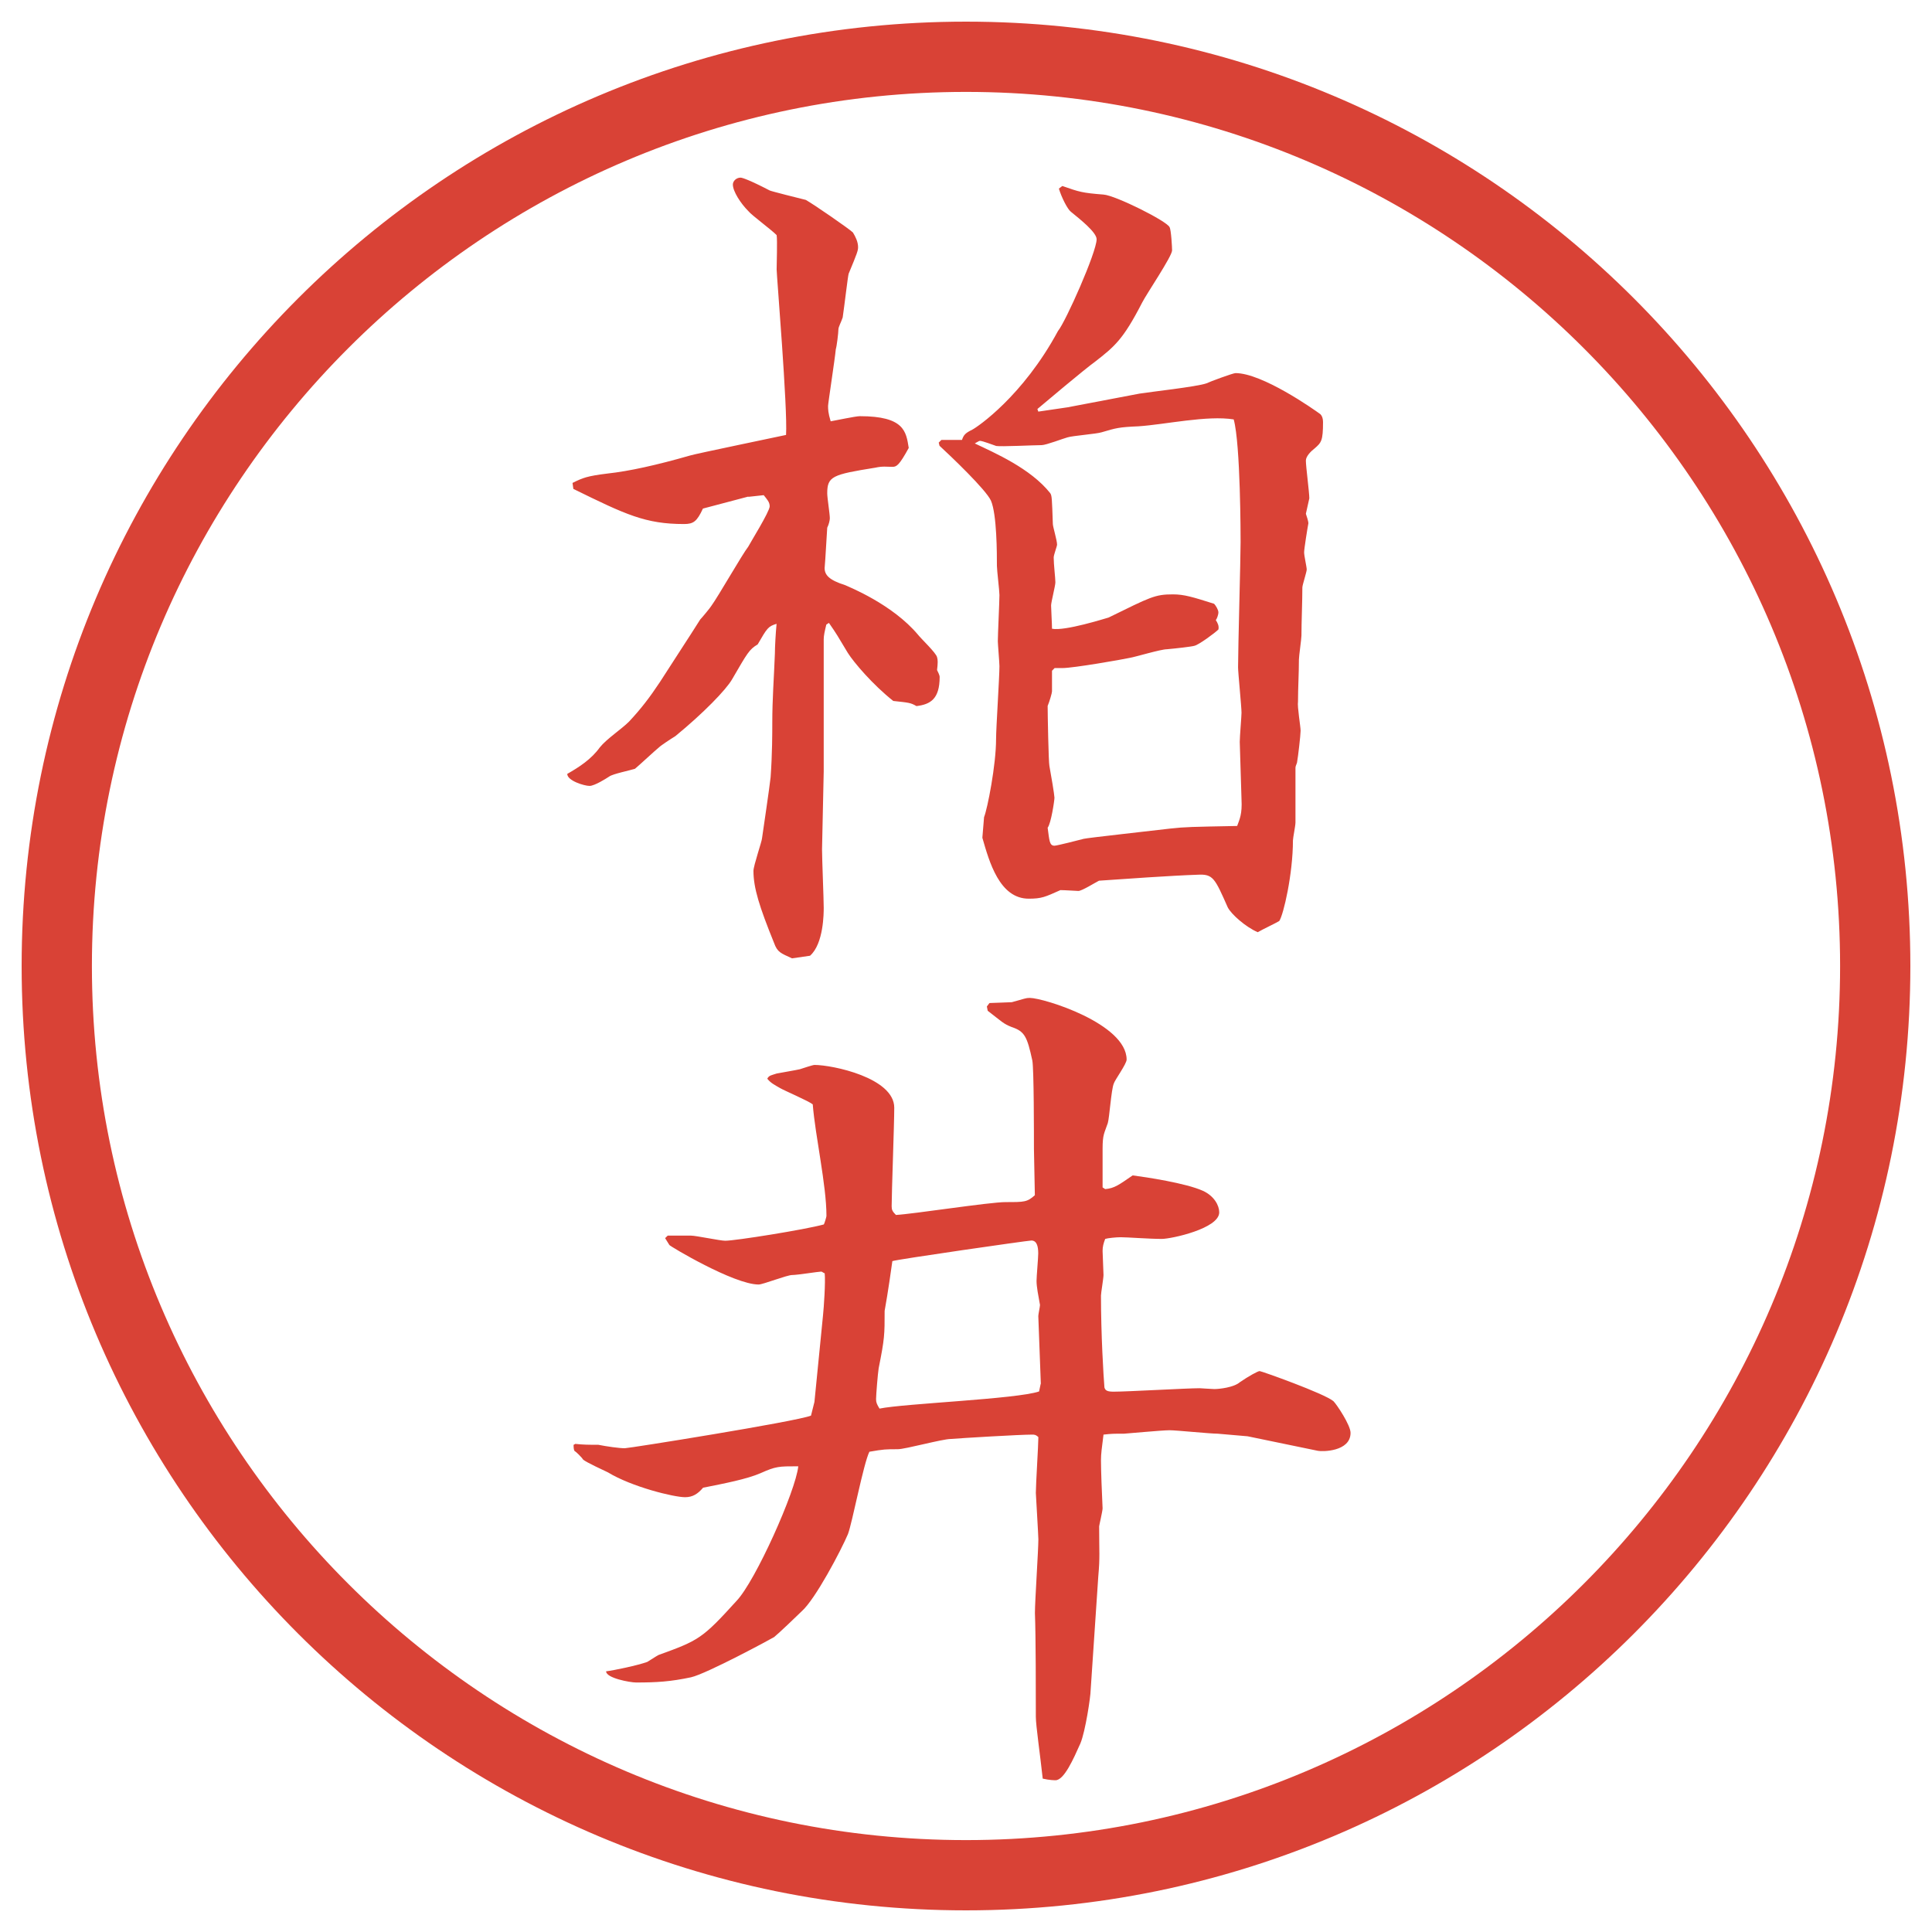
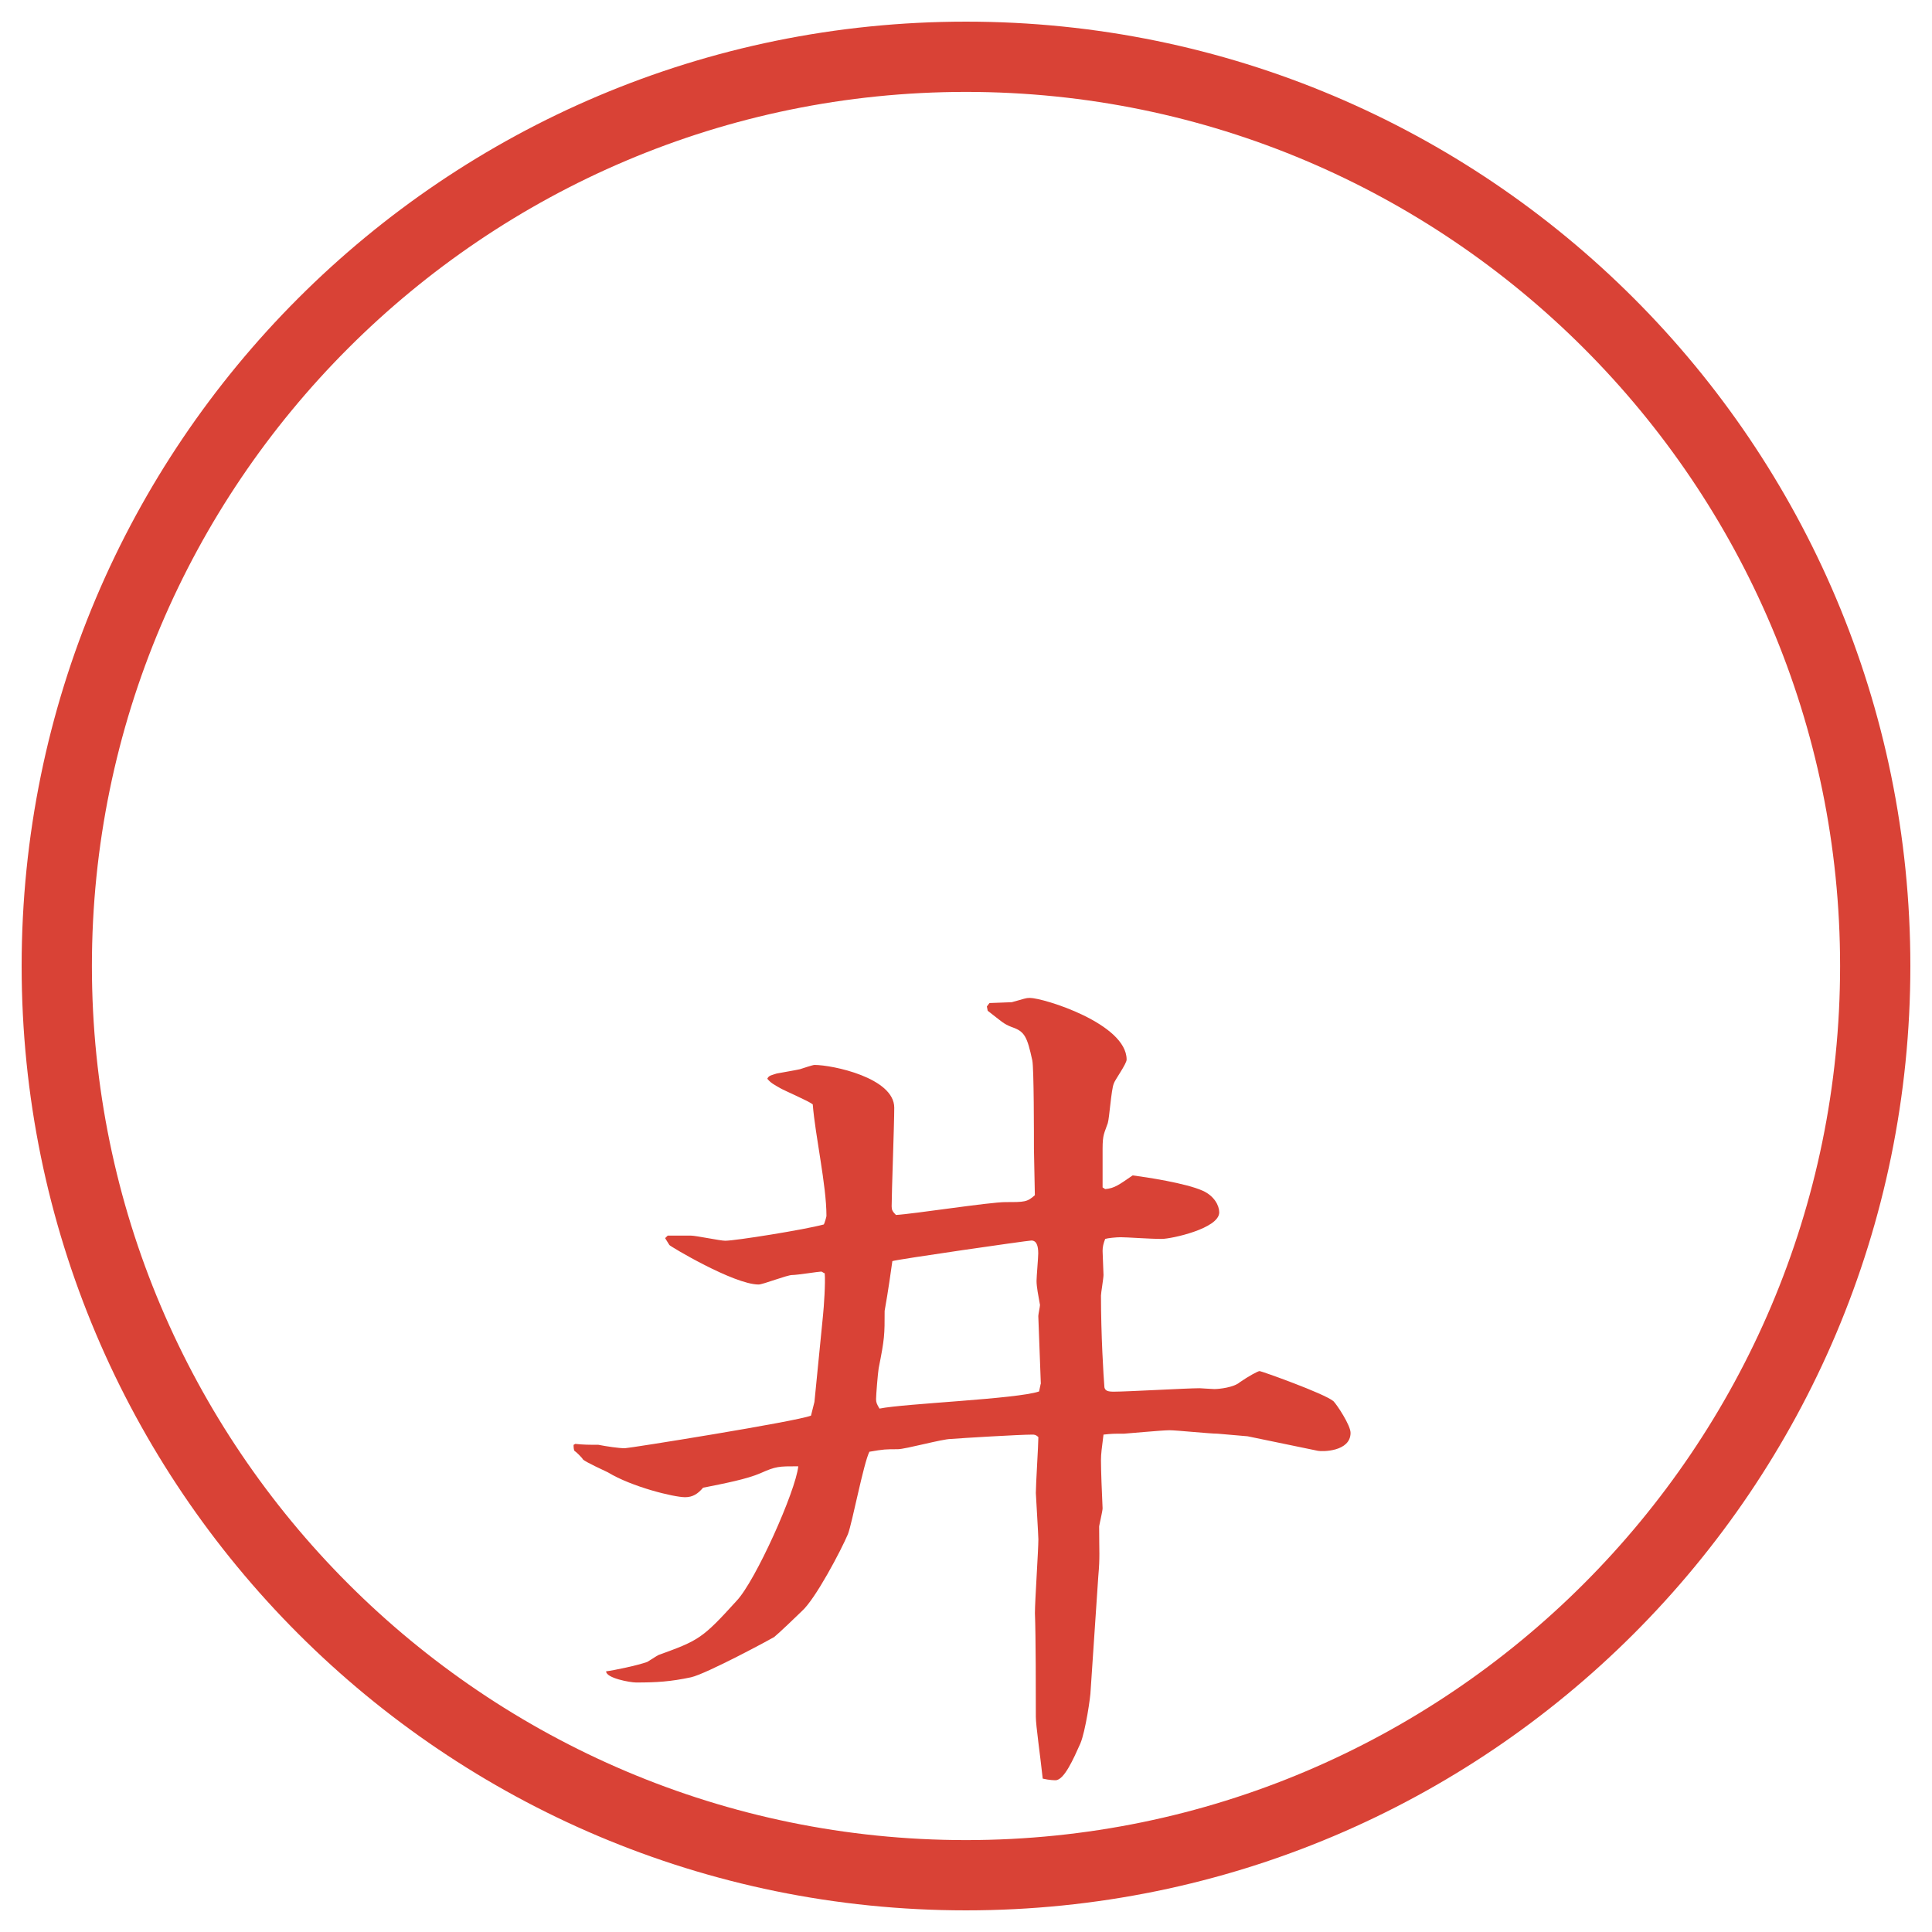
<svg xmlns="http://www.w3.org/2000/svg" id="_レイヤー_1" data-name="レイヤー 1" version="1.1" viewBox="0 0 27.496 27.496">
  <g id="_楕円形_1" data-name="楕円形 1">
    <path d="M13.748,1.308c6.859,0,12.44,5.581,12.44,12.44s-5.581,12.44-12.44,12.44S1.308,20.607,1.308,13.748,6.889,1.308,13.748,1.308M13.748.308C6.325.308.308,6.325.308,13.748s6.017,13.44,13.44,13.44,13.44-6.017,13.44-13.44S21.171.308,13.748.308h0Z" fill="#d94236" stroke-width="0" />
  </g>
  <g>
-     <path d="M10.651,7.067l-.647.171c-.085.183-.134.22-.269.22-.549,0-.83-.134-1.575-.5l-.012-.085c.146-.073.208-.098.5-.134q.452-.049,1.172-.256c.073-.024,1.318-.281,1.367-.293.024-.378-.134-2.271-.134-2.356,0-.073.012-.415,0-.488-.085-.085-.354-.281-.403-.342-.11-.11-.22-.281-.22-.378,0-.049.049-.098.11-.098.024,0,.134.037.415.183.024.012.415.11.513.134.11.061.623.415.671.464.037.061.073.134.073.208,0,.049-.012.085-.134.378-.012.037-.061.464-.085.623-.024.073-.061.134-.061.171,0,.049-.024.244-.037.281-.012.134-.11.769-.11.806,0,.049,0,.098.037.22.073-.012.354-.073.415-.073.635,0,.659.22.696.452-.134.244-.171.269-.232.269-.085,0-.134-.012-.244.012-.61.098-.684.122-.684.366,0,.061.037.293.037.354,0,.024-.012.085-.037.134-.012.171-.024.427-.037.574,0,.098.061.171.293.244.049.024.671.269,1.038.708.037.049.256.256.269.317.012.037.012.085,0,.183.012.024.037.073.037.098,0,.317-.134.391-.33.415-.085-.049-.11-.049-.33-.073-.293-.232-.562-.549-.647-.684-.146-.244-.159-.269-.269-.427l-.037.024c-.024.098-.037.159-.037.208v1.88l-.024,1.111c0,.134.024.708.024.83,0,.073,0,.513-.195.684l-.256.037c-.159-.073-.208-.085-.256-.22-.208-.513-.293-.781-.293-1.025,0-.073.122-.427.122-.464.012-.085.11-.745.122-.867.024-.33.024-.647.024-.769,0-.354.024-.647.037-.989,0-.098.012-.305.024-.427-.122.037-.134.061-.269.293-.122.073-.146.122-.366.5-.085.146-.403.476-.806.806-.061.037-.208.134-.232.159-.061.049-.269.244-.342.305-.073.024-.317.073-.366.11-.037.024-.208.134-.281.134s-.317-.073-.317-.171c.171-.098.342-.208.464-.378.098-.122.305-.256.415-.366.171-.183.293-.342.439-.562.037-.061.476-.732.574-.891.024-.024.146-.171.159-.195.098-.134.439-.732.525-.842.024-.049.305-.5.305-.574,0-.061-.037-.098-.085-.159l-.22.024ZM13.361,6.298l.037-.037h.293c.024-.073.049-.098.146-.146.073-.037.72-.476,1.22-1.404.11-.134.55-1.123.55-1.306,0-.098-.231-.281-.366-.391-.049-.037-.135-.208-.171-.33l.049-.037c.244.085.28.098.586.122.171.012.903.378.94.464.023.037.036.293.036.33,0,.085-.366.623-.427.745-.27.525-.391.623-.672.842-.122.085-.732.598-.818.671l.013.037.415-.061,1.025-.195c.146-.024.818-.098.952-.146.049-.024.378-.146.415-.146.379,0,1.111.513,1.209.586.023.024.036.061.036.11,0,.269-.024.293-.122.378-.049.037-.122.11-.122.171,0,.085.049.452.049.537l-.049.22c.013.037.036.11.036.134-.012.061-.061.366-.061.415s.037.208.037.244-.062.22-.062.256c0,.195-.013.5-.013.684,0,.049-.036.293-.036.342,0,.195-.013.403-.013.598-.012.073.037.354.037.415s-.037.378-.049.439c0,.024-.024.061-.024.085v.781c0,.049-.036.22-.036.256,0,.476-.135,1.062-.195,1.147-.062.037-.221.11-.306.159-.171-.073-.378-.256-.427-.354-.184-.415-.208-.476-.428-.464-.366.012-1.062.061-1.404.085-.049.024-.244.146-.293.146-.023,0-.195-.012-.256-.012-.219.098-.268.122-.451.122-.416,0-.562-.525-.66-.867l.024-.293c.049-.122.171-.745.171-1.111,0-.159.048-.879.048-1.038,0-.049-.023-.317-.023-.354,0-.098.023-.562.023-.659,0-.061-.036-.354-.036-.415,0-.171,0-.732-.085-.928-.073-.159-.574-.635-.732-.781l-.012-.049ZM15.008,9.509l-.036.037v.293c0,.024-.036.146-.062.208,0,.122.013.806.025.854.023.122.072.415.072.452s-.048.366-.097.427c.025.183.025.256.097.256.037,0,.367-.085.416-.098.036-.012,1.037-.122,1.232-.146.22-.024.293-.024.952-.037.036-.098.073-.171.062-.378l-.025-.818c0-.073.025-.366.025-.415,0-.085-.049-.574-.049-.647,0-.281.036-1.538.036-1.782,0-.061,0-1.392-.098-1.746-.378-.061-.977.073-1.354.098-.281.012-.318.024-.525.085-.073.024-.415.049-.488.073-.049.012-.304.11-.366.11-.098,0-.586.024-.647.012-.037-.012-.195-.073-.232-.073-.012,0-.049.024-.073.037.281.134.793.354,1.074.708.024.037.024.073.037.439,0,.037.06.232.06.293,0,.024-.048.146-.048.183,0,.098.024.293.024.354,0,.049-.061.281-.061.33s.013.256.013.33c.182.037.756-.146.805-.159.598-.293.659-.33.916-.33.158,0,.28.037.586.134.023.024.061.085.061.122s-.024.098-.037.11c.025.037.049.085.037.134-.049.049-.281.22-.342.232-.037.012-.256.037-.391.049-.086,0-.451.11-.525.122-.109.024-.805.146-.964.146h-.11Z" fill="#d94236" stroke-width="0" />
    <path d="M8.185,20.549c.122.013.195.013.33.013.122.024.293.049.378.049.061,0,2.429-.378,2.649-.464l.049-.195.122-1.232c.012-.11.037-.477.024-.599-.012,0-.037-.024-.049-.024-.037,0-.342.049-.415.049s-.415.135-.476.135c-.354,0-1.27-.55-1.27-.562-.024-.036-.037-.061-.061-.098l.037-.036h.33c.073,0,.415.073.488.073.146,0,1.135-.158,1.404-.232.012-.023.037-.109.037-.121,0-.439-.159-1.136-.195-1.588-.061-.049-.403-.195-.464-.231-.085-.049-.134-.073-.183-.134.024-.049.061-.049.134-.074.061-.012.281-.049.33-.061.037-.012.183-.061.208-.061.256,0,1.135.183,1.135.609,0,.232-.037,1.209-.037,1.404,0,.049.012.073.061.122.244-.013,1.331-.183,1.562-.183.269,0,.305,0,.415-.098l-.013-.66c0-.195,0-1.146-.023-1.257-.074-.342-.11-.415-.293-.476-.123-.049-.135-.073-.342-.232l-.012-.061.037-.049c.049,0,.281-.012.318-.012.183-.049.195-.061.256-.061.195,0,1.378.366,1.378.878,0,.062-.17.293-.183.342-.036.086-.062.488-.085.562-.049.146-.074.158-.074.365v.55l.037.024c.135-.012.195-.061.391-.195.184.024.757.109,1.001.22.159.073.231.208.231.306,0,.231-.684.378-.817.378-.183,0-.488-.024-.586-.024-.062,0-.183.012-.22.024-.024.062-.037.11-.037.171l.013.342c0,.049-.036.256-.036.293,0,.562.036,1.147.049,1.307.012.049.049.061.134.061.195,0,1.038-.049,1.221-.049.024,0,.171.012.208.012.072,0,.28-.023.365-.098.123-.085.257-.158.281-.158s.916.317,1.05.428c.049.049.244.342.244.451,0,.269-.403.269-.464.256l-1.001-.207c-.024,0-.403-.037-.427-.037-.11,0-.586-.049-.684-.049-.11,0-.623.049-.647.049-.159,0-.171,0-.293.013-.024.195-.036.269-.036.366,0,.146.012.451.023.684,0,.037-.049.244-.049.256,0,.379.013.428-.012.709l-.109,1.623c0,.086-.074.586-.146.757-.098.22-.232.524-.354.524-.013,0-.084,0-.182-.023-.037-.342-.098-.758-.098-.879,0-.342,0-1.148-.013-1.478,0-.171.049-.892.049-1.05,0-.049-.036-.646-.036-.659,0-.122.036-.684.036-.794-.036-.036-.062-.036-.085-.036-.184,0-1.001.049-1.16.062-.122,0-.647.146-.757.146-.171,0-.195,0-.403.036-.085.171-.244,1.013-.305,1.172-.098.231-.464.928-.659,1.099-.061.061-.33.317-.391.366-.037.024-.964.524-1.184.573-.293.062-.488.074-.781.074-.085,0-.427-.062-.427-.159.11-.013.452-.085.586-.134.024-.013.134-.086.159-.098.574-.208.623-.232,1.111-.77.269-.281.842-1.562.879-1.916-.281,0-.317,0-.537.098-.195.085-.513.146-.818.207-.073.086-.146.135-.256.135-.159,0-.757-.146-1.099-.354-.049-.024-.317-.146-.354-.183-.012-.025-.098-.11-.122-.123q-.012-.023-.012-.085l.024-.013ZM14.813,19.695l-.036-.965c0-.024.024-.135.024-.158-.024-.135-.049-.257-.049-.342,0-.062.024-.33.024-.391,0-.11-.024-.184-.098-.184-.049,0-1.917.269-1.978.293-.012.086-.061.439-.11.708,0,.342,0,.391-.085.817-.012.074-.037.379-.037.439,0,.049.012.074.049.135.354-.073,1.953-.135,2.271-.244l.023-.109Z" fill="#d94236" stroke-width="0" />
  </g>
</svg>